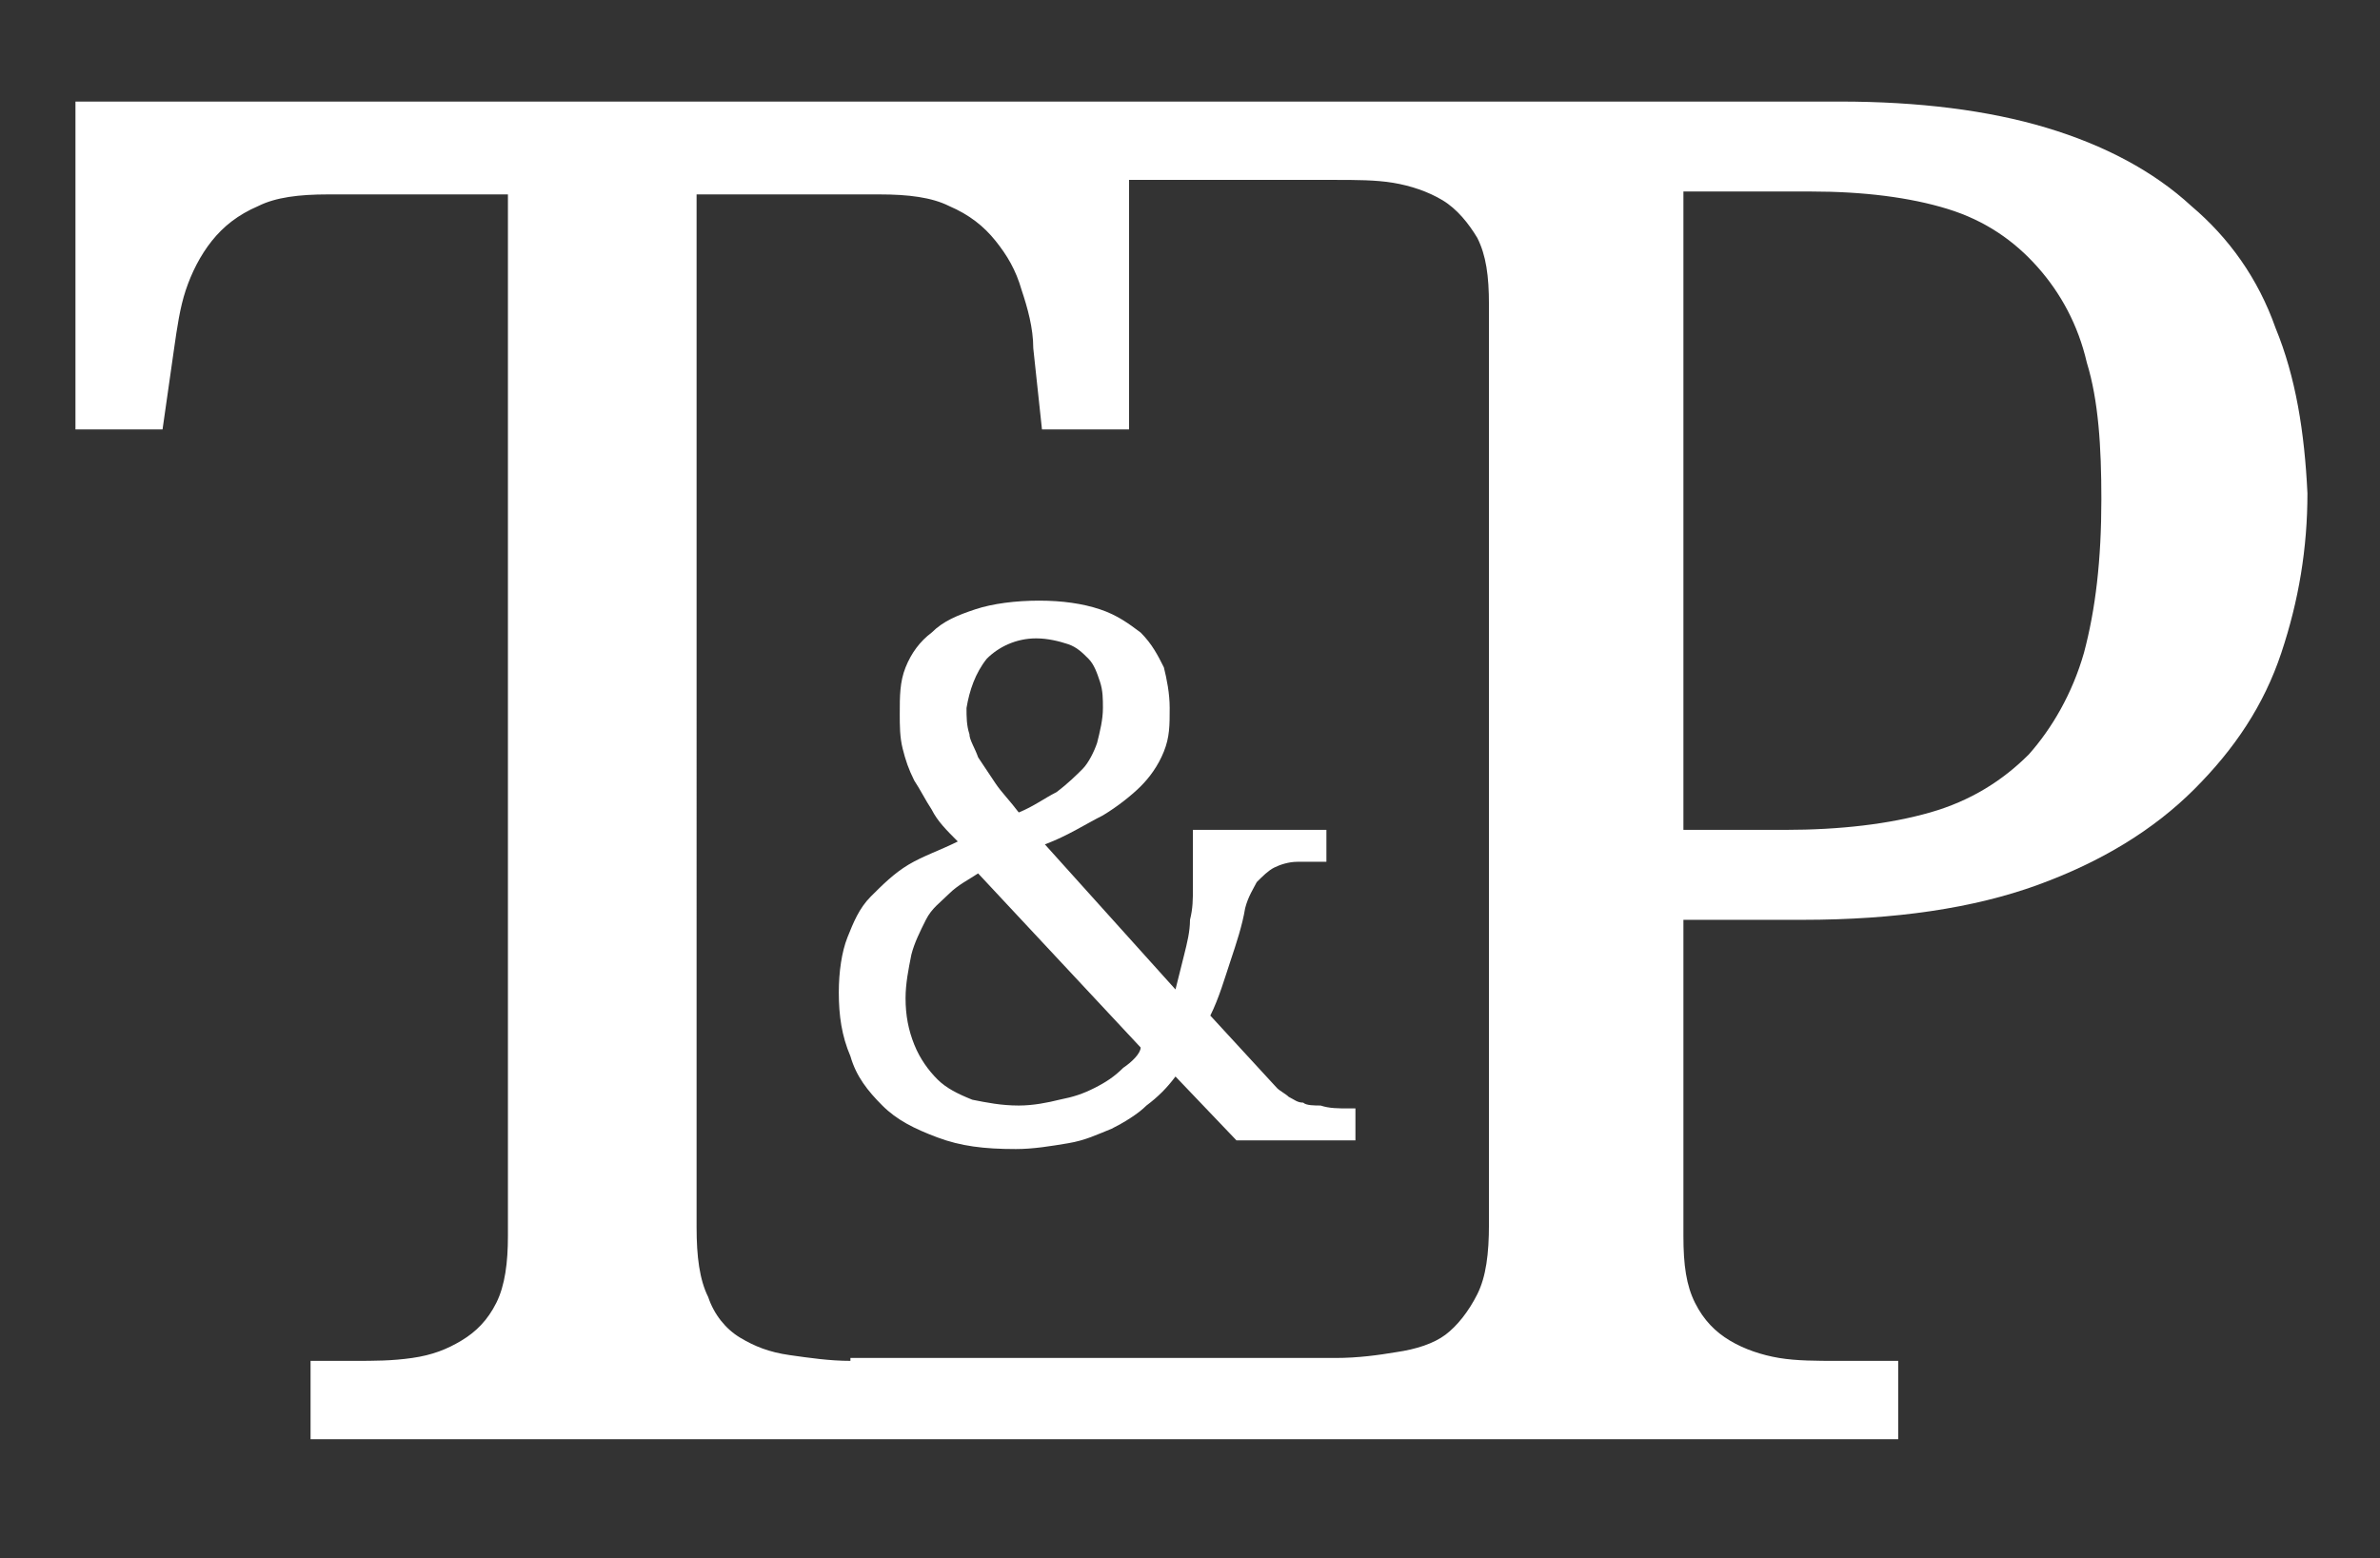
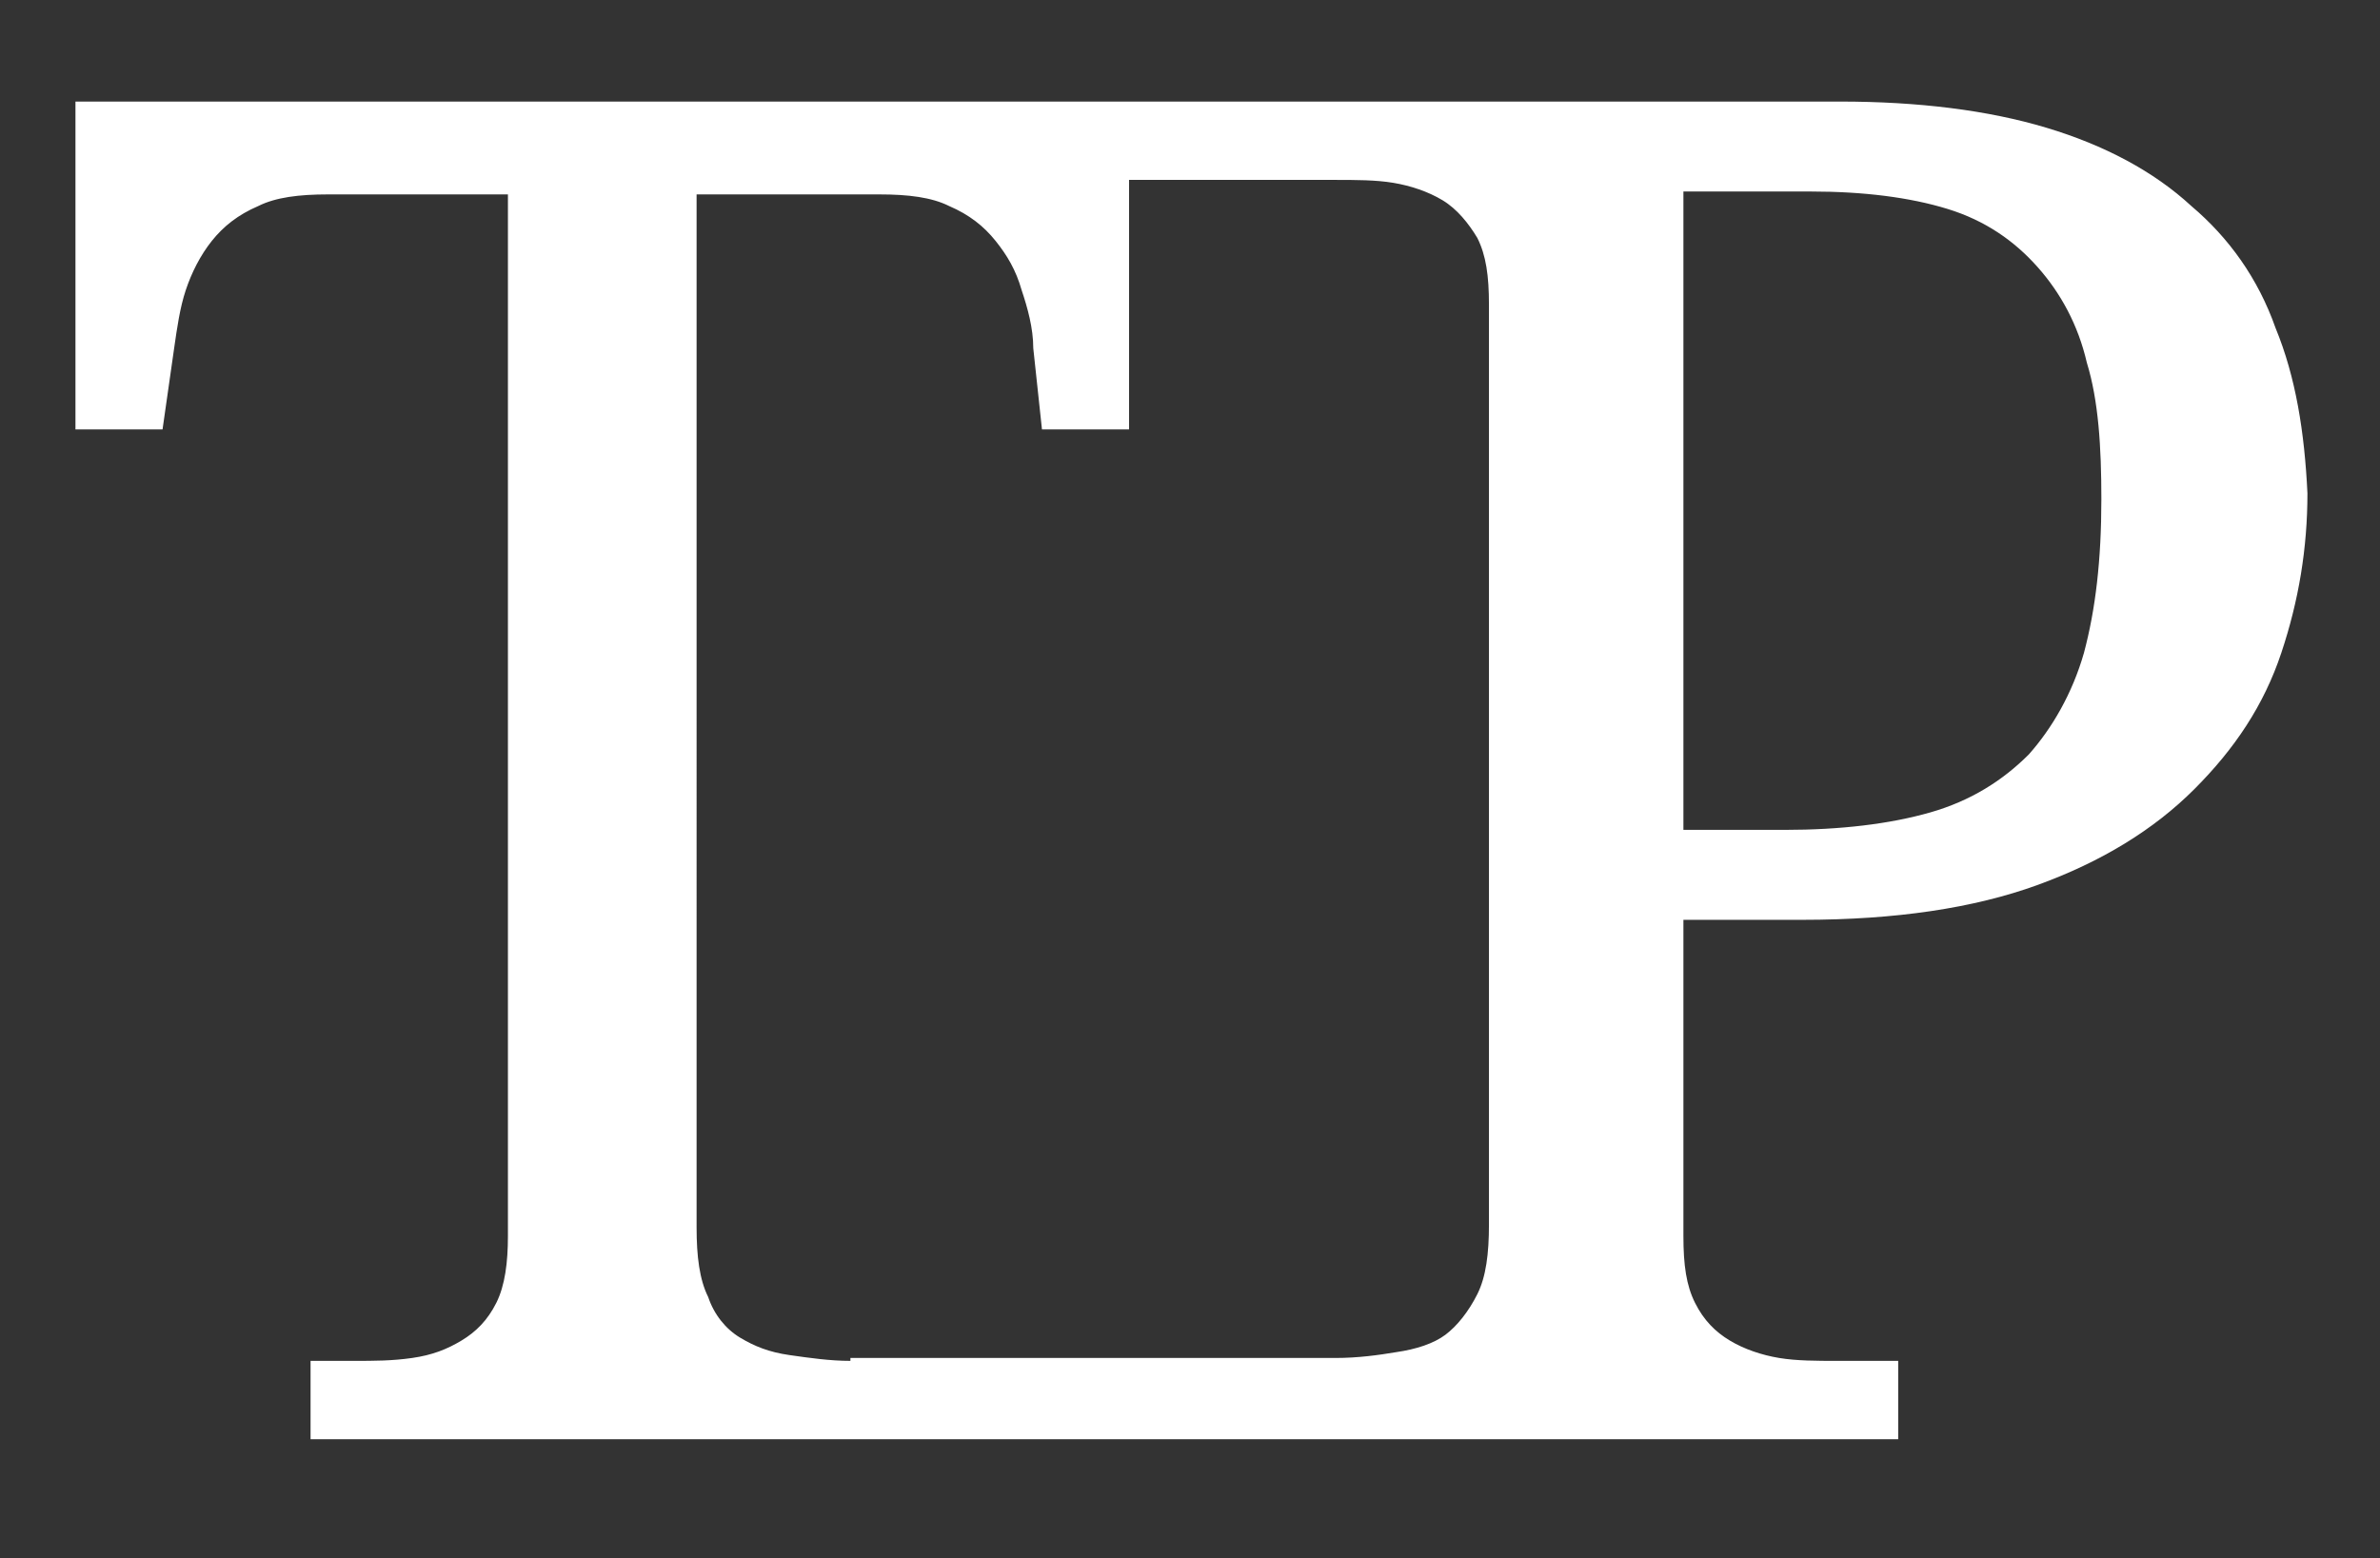
<svg xmlns="http://www.w3.org/2000/svg" version="1.1" id="Laag_1" x="0px" y="0px" viewBox="0 0 82 53.7" style="enable-background:new 0 0 82 53.7;" xml:space="preserve">
  <rect x="0" y="0" width="82" height="53.7" fill="#333333" stroke="none" />
  <style type="text/css">
	.st0{fill:#fff;}
	.st1{fill:#fff;}
	.st2{fill:#FF5F00;}
</style>
  <g>
-     <path d="M45.5,38.1c-0.2,0-0.5,0-0.6-0.1c-0.2,0-0.3-0.1-0.5-0.2c-0.1-0.1-0.3-0.2-0.4-0.3L41.7,35c0.3-0.6,0.5-1.3,0.7-1.9   s0.4-1.2,0.5-1.8c0.1-0.4,0.3-0.7,0.4-0.9c0.2-0.2,0.4-0.4,0.6-0.5s0.5-0.2,0.8-0.2s0.6,0,0.8,0h0.2v-1.1h-4.6v1c0,0.3,0,0.6,0,1   c0,0.4,0,0.7-0.1,1.1c0,0.4-0.1,0.8-0.2,1.2c-0.1,0.4-0.2,0.8-0.3,1.2L36,29.1c0.8-0.3,1.4-0.7,2-1c0.5-0.3,1-0.7,1.3-1   s0.6-0.7,0.8-1.2s0.2-0.9,0.2-1.5c0-0.5-0.1-1-0.2-1.4c-0.2-0.4-0.4-0.8-0.8-1.2c-0.4-0.3-0.8-0.6-1.4-0.8   c-0.6-0.2-1.3-0.3-2.1-0.3c-0.8,0-1.6,0.1-2.2,0.3c-0.6,0.2-1.1,0.4-1.5,0.8c-0.4,0.3-0.7,0.7-0.9,1.2S31,24,31,24.6   c0,0.4,0,0.8,0.1,1.2s0.2,0.7,0.4,1.1c0.2,0.3,0.4,0.7,0.6,1c0.2,0.4,0.5,0.7,0.9,1.1c-0.6,0.3-1.2,0.5-1.7,0.8s-0.9,0.7-1.3,1.1   c-0.4,0.4-0.6,0.9-0.8,1.4s-0.3,1.2-0.3,1.9c0,0.8,0.1,1.5,0.4,2.2c0.2,0.7,0.6,1.2,1.1,1.7c0.5,0.5,1.1,0.8,1.9,1.1   s1.6,0.4,2.7,0.4c0.6,0,1.2-0.1,1.8-0.2s1-0.3,1.5-0.5c0.4-0.2,0.9-0.5,1.2-0.8c0.4-0.3,0.7-0.6,1-1l2.1,2.2h4.1v-1.1h-0.2   C46.1,38.2,45.8,38.2,45.5,38.1z M34,22.7c0.4-0.4,1-0.7,1.7-0.7c0.4,0,0.8,0.1,1.1,0.2s0.5,0.3,0.7,0.5c0.2,0.2,0.3,0.5,0.4,0.8   c0.1,0.3,0.1,0.6,0.1,0.9c0,0.4-0.1,0.8-0.2,1.2c-0.1,0.3-0.3,0.7-0.5,0.9s-0.5,0.5-0.9,0.8c-0.4,0.2-0.8,0.5-1.3,0.7   c-0.3-0.4-0.6-0.7-0.8-1s-0.4-0.6-0.6-0.9c-0.1-0.3-0.3-0.6-0.3-0.8c-0.1-0.3-0.1-0.6-0.1-0.9C33.4,23.8,33.6,23.2,34,22.7z    M38.7,36.8c-0.3,0.3-0.6,0.5-1,0.7s-0.7,0.3-1.2,0.4c-0.4,0.1-0.9,0.2-1.4,0.2c-0.6,0-1.1-0.1-1.6-0.2c-0.5-0.2-0.9-0.4-1.2-0.7   c-0.3-0.3-0.6-0.7-0.8-1.2c-0.2-0.5-0.3-1-0.3-1.6c0-0.5,0.1-1,0.2-1.5c0.1-0.4,0.3-0.8,0.5-1.2s0.5-0.6,0.8-0.9   c0.3-0.3,0.7-0.5,1-0.7l5.6,6C39.3,36.3,39,36.6,38.7,36.8z" fill="#fff" />
-     <path d="M78.4,11.3c-0.6-1.7-1.6-3.1-2.9-4.2c-1.3-1.2-3-2.1-5-2.7c-2-0.6-4.4-0.9-7.1-0.9H39h-0.4h-36l0,11.3h3L6,12   c0.1-0.7,0.2-1.4,0.4-2c0.2-0.6,0.5-1.2,0.9-1.7c0.4-0.5,0.9-0.9,1.6-1.2c0.6-0.3,1.4-0.4,2.4-0.4h6.2v35.9c0,0.9-0.1,1.7-0.4,2.3   c-0.3,0.6-0.7,1-1.2,1.3c-0.5,0.3-1,0.5-1.7,0.6s-1.3,0.1-2,0.1h-1.5v2.7H39h26.4v-2.7h-2.1c-0.7,0-1.4,0-2-0.1s-1.2-0.3-1.7-0.6   c-0.5-0.3-0.9-0.7-1.2-1.3c-0.3-0.6-0.4-1.3-0.4-2.3V31.7h4.1c3.2,0,5.9-0.4,8.1-1.2c2.2-0.8,4-1.9,5.4-3.3c1.4-1.4,2.4-2.9,3-4.7   c0.6-1.8,0.9-3.6,0.9-5.5C79.4,14.9,79.1,13,78.4,11.3z M29.3,46.9c-0.7,0-1.4-0.1-2.1-0.2c-0.7-0.1-1.2-0.3-1.7-0.6   c-0.5-0.3-0.9-0.8-1.1-1.4c-0.3-0.6-0.4-1.4-0.4-2.4V6.7h6.3c1,0,1.8,0.1,2.4,0.4c0.7,0.3,1.2,0.7,1.6,1.2c0.4,0.5,0.7,1,0.9,1.7   c0.2,0.6,0.4,1.3,0.4,2l0.3,2.8h3l0-8.6h7.1c0.7,0,1.4,0,2,0.1s1.2,0.3,1.7,0.6c0.5,0.3,0.9,0.8,1.2,1.3c0.3,0.6,0.4,1.3,0.4,2.3   v31.7c0,1-0.1,1.8-0.4,2.4c-0.3,0.6-0.7,1.1-1.1,1.4s-1,0.5-1.7,0.6c-0.6,0.1-1.3,0.2-2.1,0.2H29.3z M71.8,22.5   c-0.4,1.4-1.1,2.6-1.9,3.5c-0.9,0.9-2,1.6-3.4,2c-1.4,0.4-3.1,0.6-5,0.6H58v-22h4.4c1.8,0,3.4,0.2,4.7,0.6c1.3,0.4,2.3,1.1,3.1,2   c0.8,0.9,1.4,2,1.7,3.3c0.4,1.3,0.5,2.9,0.5,4.7C72.4,19.3,72.2,21,71.8,22.5z" fill="#fff" />
+     <path d="M78.4,11.3c-0.6-1.7-1.6-3.1-2.9-4.2c-1.3-1.2-3-2.1-5-2.7c-2-0.6-4.4-0.9-7.1-0.9H39h-0.4h-36l0,11.3h3L6,12   c0.1-0.7,0.2-1.4,0.4-2c0.2-0.6,0.5-1.2,0.9-1.7c0.4-0.5,0.9-0.9,1.6-1.2c0.6-0.3,1.4-0.4,2.4-0.4h6.2v35.9c0,0.9-0.1,1.7-0.4,2.3   c-0.3,0.6-0.7,1-1.2,1.3c-0.5,0.3-1,0.5-1.7,0.6s-1.3,0.1-2,0.1h-1.5v2.7H39h26.4v-2.7h-2.1c-0.7,0-1.4,0-2-0.1s-1.2-0.3-1.7-0.6   c-0.5-0.3-0.9-0.7-1.2-1.3c-0.3-0.6-0.4-1.3-0.4-2.3V31.7h4.1c3.2,0,5.9-0.4,8.1-1.2c2.2-0.8,4-1.9,5.4-3.3c1.4-1.4,2.4-2.9,3-4.7   c0.6-1.8,0.9-3.6,0.9-5.5C79.4,14.9,79.1,13,78.4,11.3M29.3,46.9c-0.7,0-1.4-0.1-2.1-0.2c-0.7-0.1-1.2-0.3-1.7-0.6   c-0.5-0.3-0.9-0.8-1.1-1.4c-0.3-0.6-0.4-1.4-0.4-2.4V6.7h6.3c1,0,1.8,0.1,2.4,0.4c0.7,0.3,1.2,0.7,1.6,1.2c0.4,0.5,0.7,1,0.9,1.7   c0.2,0.6,0.4,1.3,0.4,2l0.3,2.8h3l0-8.6h7.1c0.7,0,1.4,0,2,0.1s1.2,0.3,1.7,0.6c0.5,0.3,0.9,0.8,1.2,1.3c0.3,0.6,0.4,1.3,0.4,2.3   v31.7c0,1-0.1,1.8-0.4,2.4c-0.3,0.6-0.7,1.1-1.1,1.4s-1,0.5-1.7,0.6c-0.6,0.1-1.3,0.2-2.1,0.2H29.3z M71.8,22.5   c-0.4,1.4-1.1,2.6-1.9,3.5c-0.9,0.9-2,1.6-3.4,2c-1.4,0.4-3.1,0.6-5,0.6H58v-22h4.4c1.8,0,3.4,0.2,4.7,0.6c1.3,0.4,2.3,1.1,3.1,2   c0.8,0.9,1.4,2,1.7,3.3c0.4,1.3,0.5,2.9,0.5,4.7C72.4,19.3,72.2,21,71.8,22.5z" fill="#fff" />
  </g>
</svg>